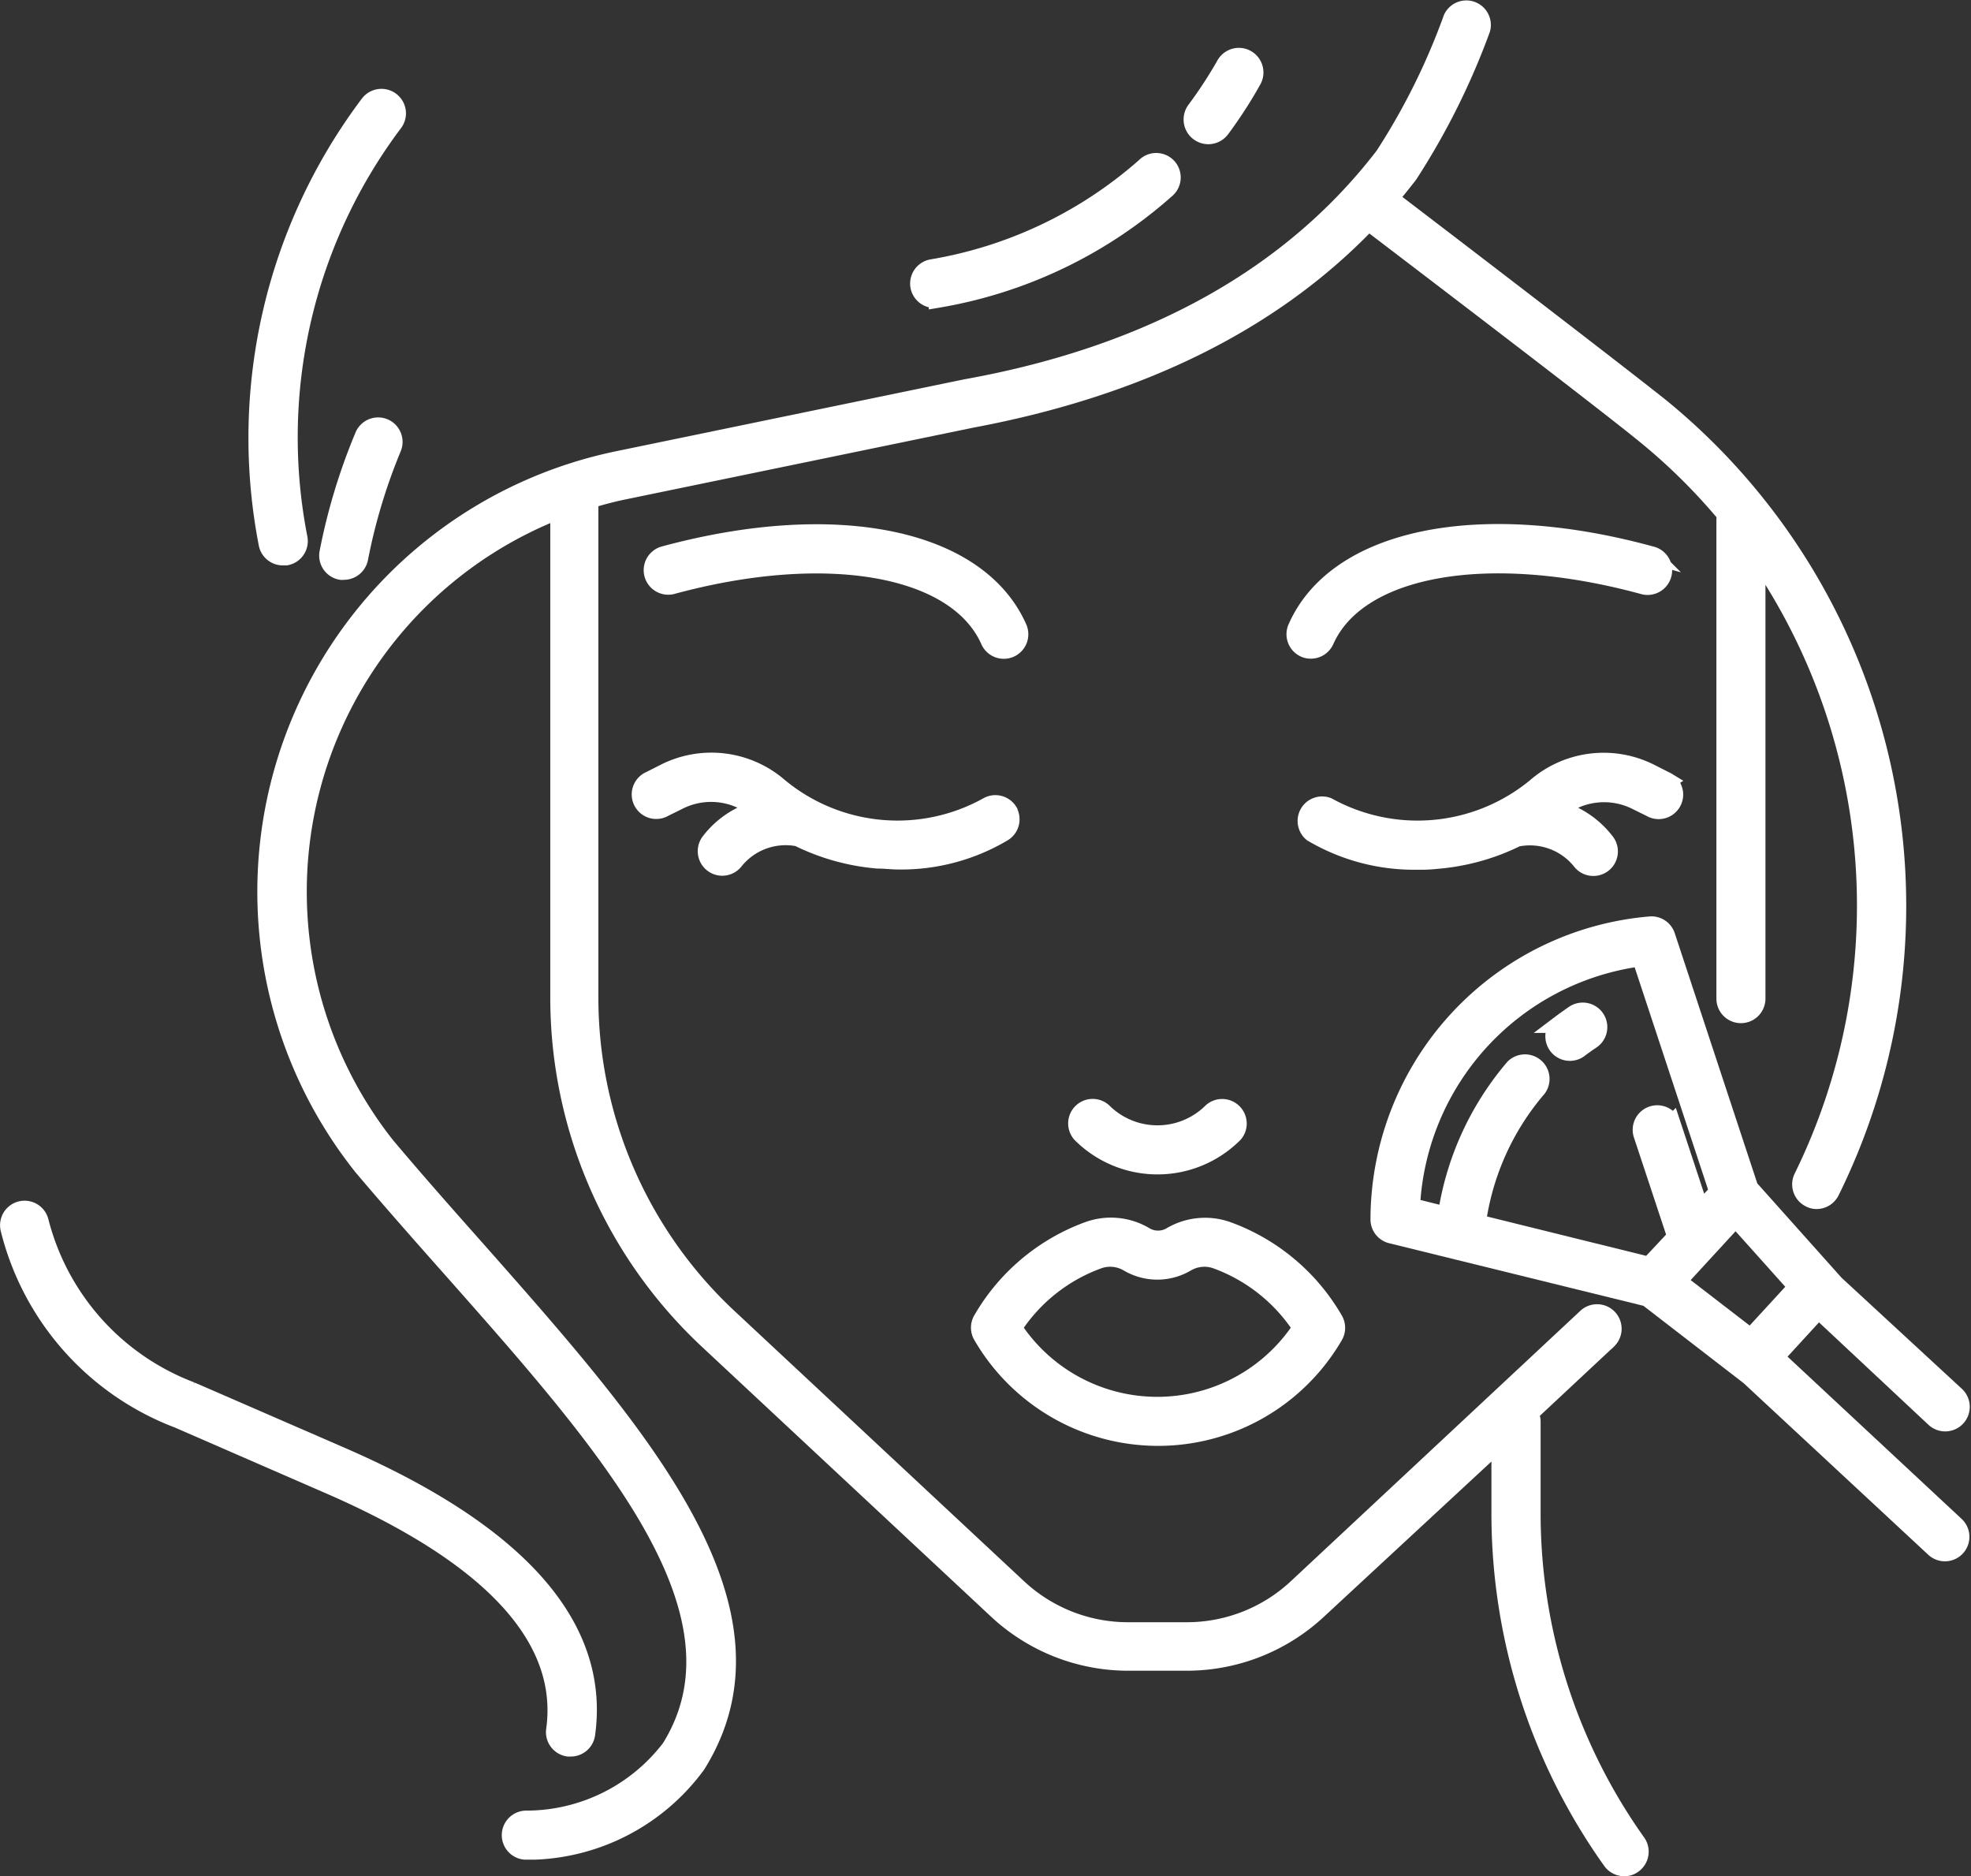
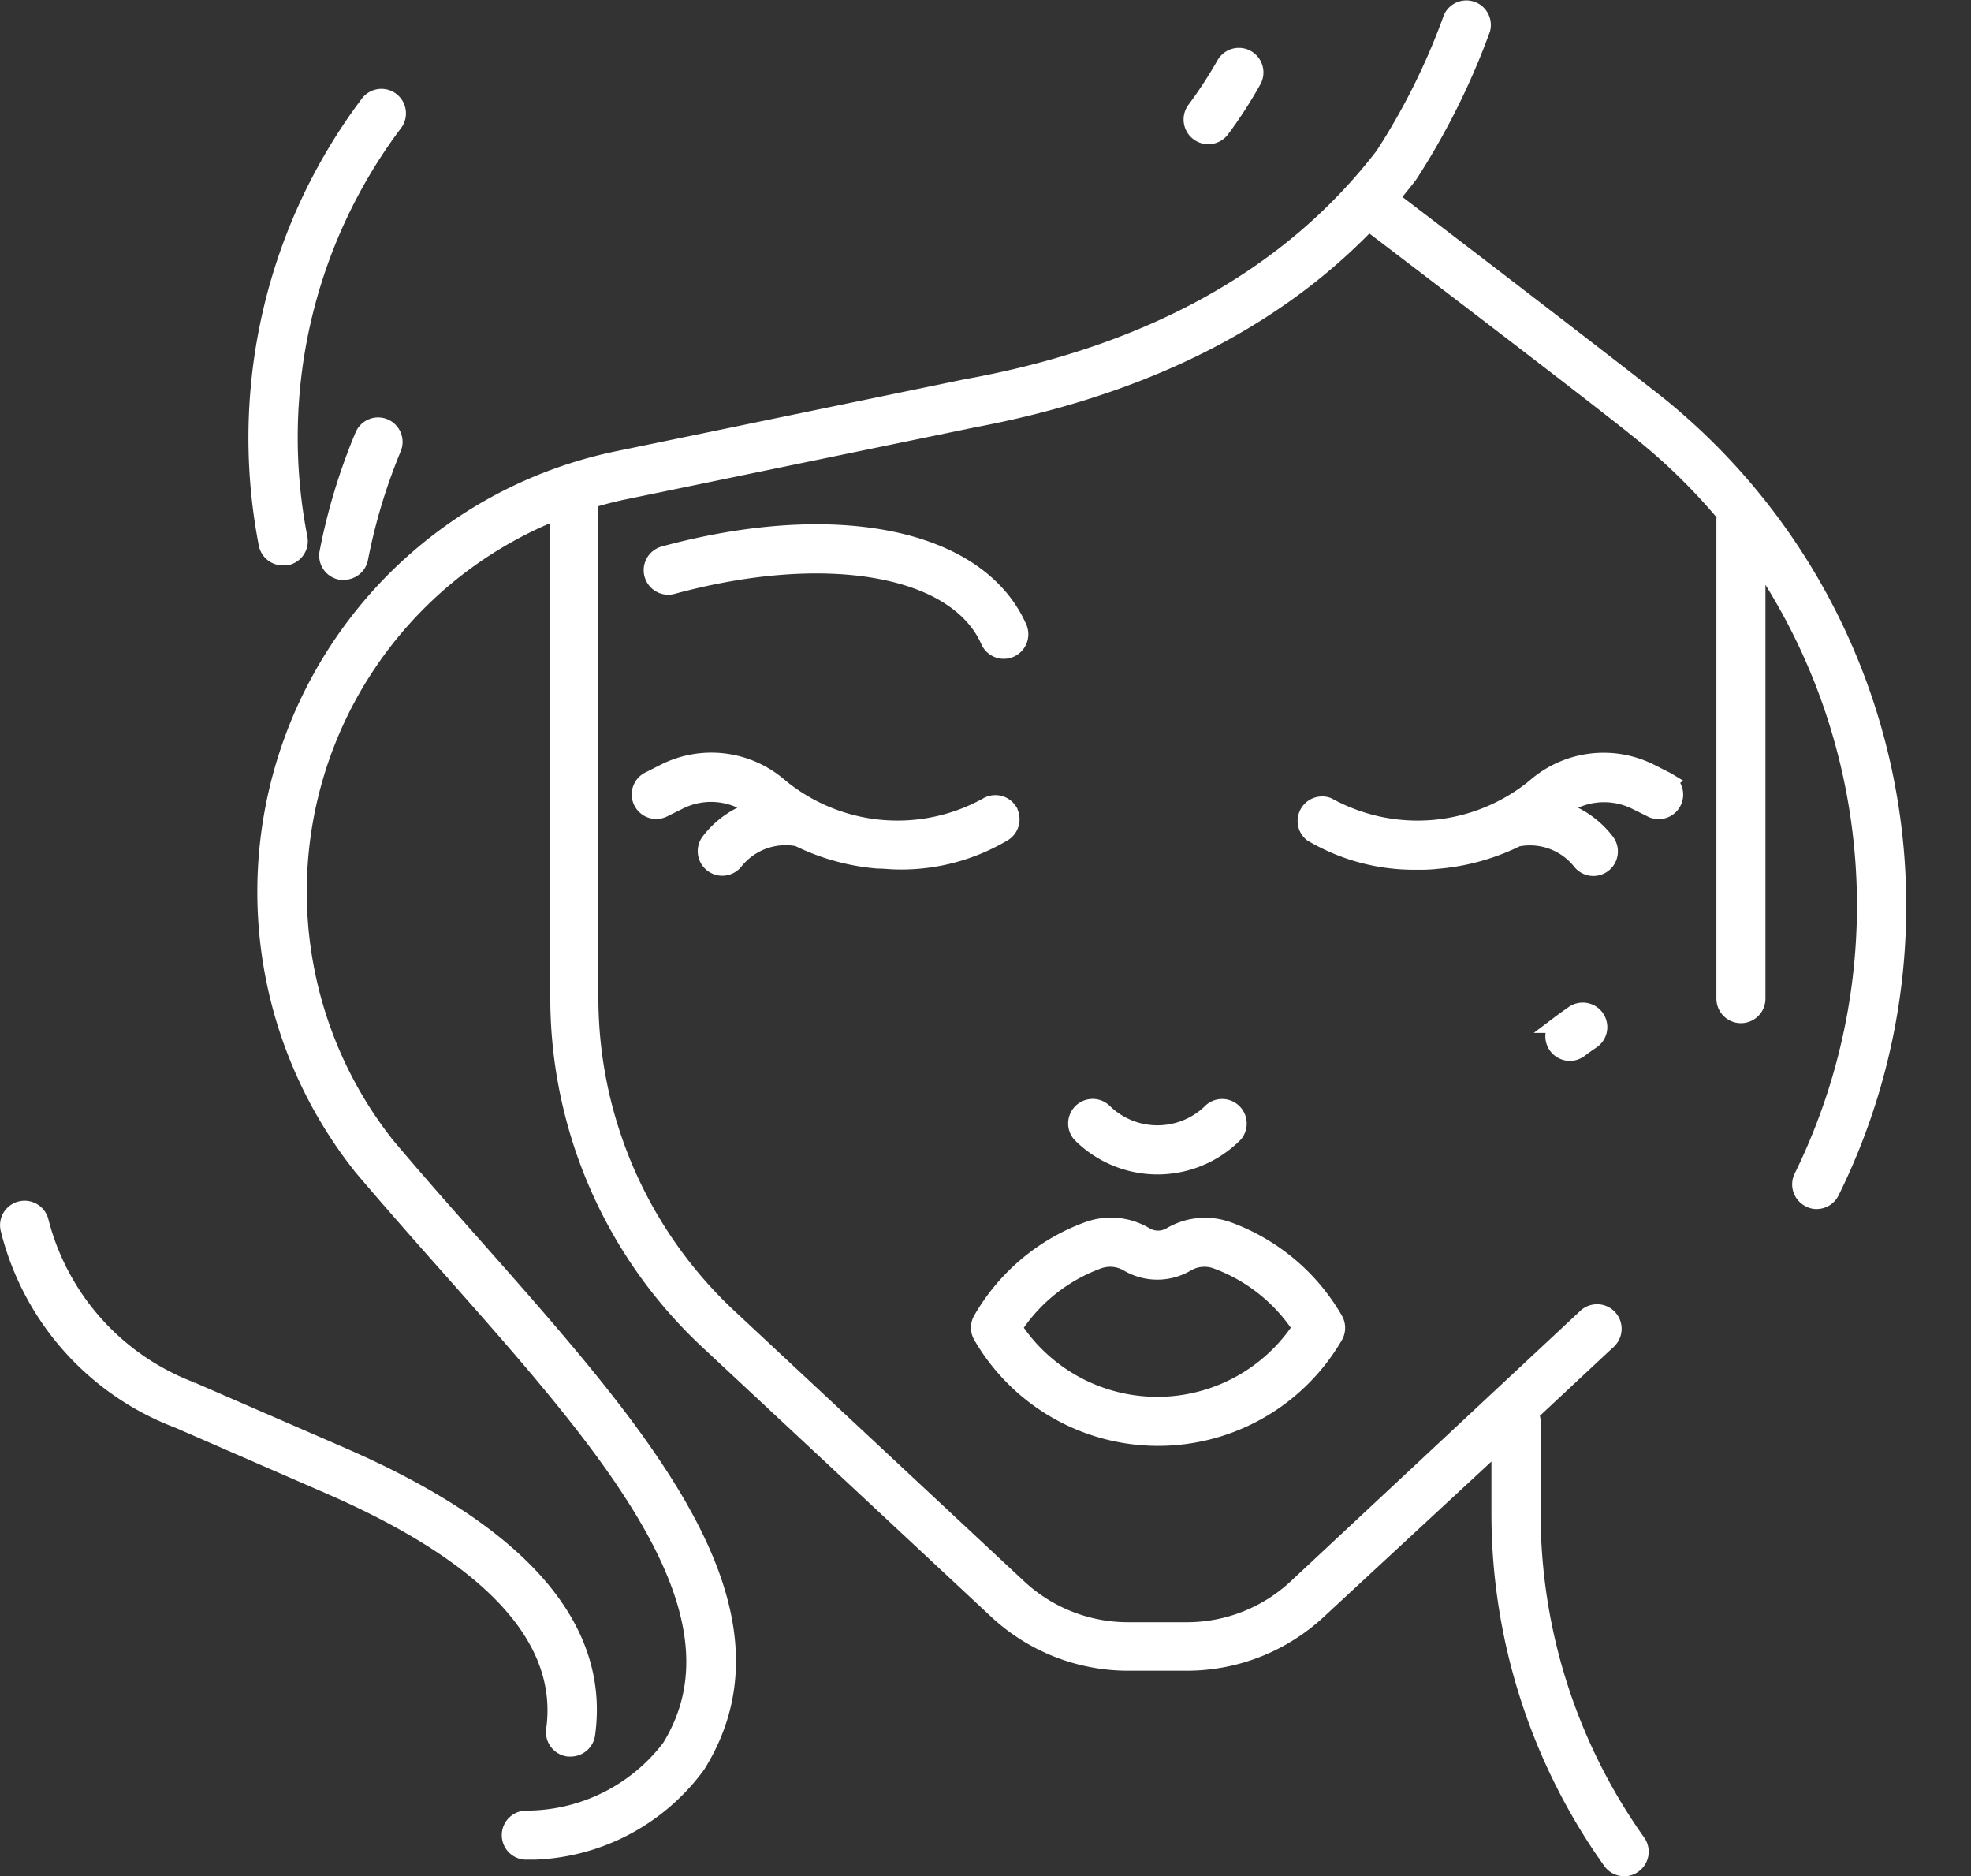
<svg xmlns="http://www.w3.org/2000/svg" width="67.353" height="64.101" viewBox="0 0 67.353 64.101">
  <rect x="0" y="0" width="67.353" height="64.101" fill="#333333" stroke="none" />
  <g id="make-up_828437" transform="translate(0.302 -11.625)">
    <g id="Groupe_74" data-name="Groupe 74" transform="translate(44.341 37.643)">
      <g id="Groupe_73" data-name="Groupe 73">
        <path id="Tracé_179" data-name="Tracé 179" d="M341.911,203.672a.533.533,0,0,0-.071-.036l-.468-.237a3.541,3.541,0,0,0-3.955.484,6.35,6.35,0,0,1-7.093.651.538.538,0,0,0-.538.915,6.85,6.85,0,0,0,3.579.953,5.311,5.311,0,0,0,.716-.032,7.532,7.532,0,0,0,2.734-.77h.054a2.233,2.233,0,0,1,2.1.8.538.538,0,0,0,.861-.646,3.142,3.142,0,0,0-1.614-1.109,2.459,2.459,0,0,1,2.669-.28l.468.231a.538.538,0,1,0,.555-.922Z" transform="translate(-329.594 -203.006)" fill="#fff" stroke="#fff" stroke-width="0.6" />
      </g>
    </g>
    <g id="Groupe_76" data-name="Groupe 76" transform="translate(43.96 29.828)">
      <g id="Groupe_75" data-name="Groupe 75" transform="translate(0 0)">
-         <path id="Tracé_180" data-name="Tracé 180" d="M338.924,145.674c-5.882-1.614-10.763-.6-12.119,2.486a.538.538,0,0,0,.274.71h0a.5.5,0,0,0,.215.043.538.538,0,0,0,.49-.318c1.13-2.54,5.591-3.315,10.854-1.883a.539.539,0,1,0,.285-1.039Z" transform="translate(-326.759 -144.913)" fill="#fff" stroke="#fff" stroke-width="0.6" />
-       </g>
+         </g>
    </g>
    <g id="Groupe_78" data-name="Groupe 78" transform="translate(21.579 37.641)">
      <g id="Groupe_77" data-name="Groupe 77">
        <path id="Tracé_181" data-name="Tracé 181" d="M172.99,204.7l0-.008a.538.538,0,0,0-.737-.172,6.339,6.339,0,0,1-7.114-.673,3.536,3.536,0,0,0-3.934-.463l-.468.237a.538.538,0,1,0,.484.958l.468-.231a2.454,2.454,0,0,1,2.691.285,3.1,3.1,0,0,0-1.609,1.1.538.538,0,1,0,.861.646,2.233,2.233,0,0,1,2.088-.8h.048a7.536,7.536,0,0,0,2.739.77c.237,0,.479.032.716.032a6.818,6.818,0,0,0,3.573-.952A.538.538,0,0,0,172.99,204.7Z" transform="translate(-160.401 -202.991)" fill="#fff" stroke="#fff" stroke-width="0.6" />
      </g>
    </g>
    <g id="Groupe_80" data-name="Groupe 80" transform="translate(21.977 29.835)">
      <g id="Groupe_79" data-name="Groupe 79">
        <path id="Tracé_182" data-name="Tracé 182" d="M175.874,148.206h0c-1.367-3.089-6.237-4.084-12.119-2.486a.539.539,0,0,0,.285,1.039c5.263-1.431,9.724-.657,10.849,1.883a.538.538,0,0,0,.985-.435Z" transform="translate(-163.359 -144.965)" fill="#fff" stroke="#fff" stroke-width="0.6" />
      </g>
    </g>
    <g id="Groupe_82" data-name="Groupe 82" transform="translate(33.177 53.525)">
      <g id="Groupe_81" data-name="Groupe 81">
        <path id="Tracé_183" data-name="Tracé 183" d="M258.722,324.252a6.948,6.948,0,0,0-3.643-3.057,2.292,2.292,0,0,0-1.953.194.872.872,0,0,1-.85,0,2.276,2.276,0,0,0-1.953-.2,6.948,6.948,0,0,0-3.643,3.057.538.538,0,0,0,0,.538,6.962,6.962,0,0,0,12.043.005A.538.538,0,0,0,258.722,324.252Zm-9.27,1.966a5.887,5.887,0,0,1-1.7-1.7,5.838,5.838,0,0,1,2.911-2.314,1.211,1.211,0,0,1,1.033.108,1.959,1.959,0,0,0,1.959,0,1.211,1.211,0,0,1,1.033-.108,5.861,5.861,0,0,1,2.911,2.314A5.887,5.887,0,0,1,249.452,326.218Z" transform="translate(-246.607 -321.056)" fill="#fff" stroke="#fff" stroke-width="0.6" />
      </g>
    </g>
    <g id="Groupe_84" data-name="Groupe 84" transform="translate(36.499 49.472)">
      <g id="Groupe_83" data-name="Groupe 83">
        <path id="Tracé_184" data-name="Tracé 184" d="M276.613,291.057a.538.538,0,0,0-.7,0,2.631,2.631,0,0,1-3.721,0l0,0a.538.538,0,0,0-.759.759,3.7,3.7,0,0,0,5.236.006l.006-.006A.538.538,0,0,0,276.613,291.057Z" transform="translate(-271.301 -290.928)" fill="#fff" stroke="#fff" stroke-width="0.6" />
      </g>
    </g>
    <g id="Groupe_86" data-name="Groupe 86" transform="translate(8.788 11.938)">
      <g id="Groupe_85" data-name="Groupe 85">
        <path id="Tracé_185" data-name="Tracé 185" d="M112.937,25.493c-1.744-1.383-7.534-5.817-9.213-7.093.226-.258.447-.538.657-.807a24.727,24.727,0,0,0,2.481-4.972.538.538,0,0,0-1.006-.371,22.855,22.855,0,0,1-2.33,4.693c-3.148,4.106-7.954,6.8-14.287,7.937L77.361,27.333a15.068,15.068,0,0,0-8.793,24.092.229.229,0,0,1,.032.043c1.017,1.2,2.077,2.4,3.1,3.552,5.317,6.006,10.338,11.678,7.437,16.332a6.193,6.193,0,0,1-4.9,2.432.539.539,0,0,0-.059,1.076h.339a7.2,7.2,0,0,0,5.532-2.944c3.331-5.338-1.953-11.3-7.534-17.613-1.022-1.152-2.077-2.341-3.094-3.552a13.992,13.992,0,0,1,5.919-21.7V45.737A16.025,16.025,0,0,0,80.407,57.4l9.907,9.245a6.57,6.57,0,0,0,4.472,1.76h2a6.581,6.581,0,0,0,4.5-1.776l6.215-5.758V63.3A20.449,20.449,0,0,0,111.3,75.2a.538.538,0,0,0,.441.226.5.5,0,0,0,.307-.1.538.538,0,0,0,.129-.748,19.421,19.421,0,0,1-3.595-11.3V60.186a.538.538,0,0,0-.081-.269l2.691-2.513a.539.539,0,0,0-.737-.786l-9.9,9.245a5.505,5.505,0,0,1-3.767,1.485h-2a5.505,5.505,0,0,1-3.767-1.485l-9.907-9.245a14.938,14.938,0,0,1-4.73-10.876V28.695c.393-.118.791-.226,1.195-.307l11.871-2.449c5.737-1.076,10.284-3.32,13.55-6.737,1.566,1.195,7.534,5.737,9.272,7.136a20.229,20.229,0,0,1,2.949,2.884.477.477,0,0,0-.032.145V45.743a.538.538,0,0,0,1.076,0V30.6a21.063,21.063,0,0,1,1.566,21.256.538.538,0,0,0,.248.716.467.467,0,0,0,.237.059.538.538,0,0,0,.479-.3A22,22,0,0,0,112.937,25.493Z" transform="translate(-65.326 -11.938)" fill="#fff" stroke="#fff" stroke-width="0.6" />
      </g>
    </g>
    <g id="Groupe_88" data-name="Groupe 88" transform="translate(8.487 14.961)">
      <g id="Groupe_87" data-name="Groupe 87">
        <path id="Tracé_186" data-name="Tracé 186" d="M67.664,34.519a.538.538,0,0,0-.753.091,18.975,18.975,0,0,0-3.476,15.03.538.538,0,0,0,.538.447h.1a.538.538,0,0,0,.436-.624h0a17.877,17.877,0,0,1,3.25-14.191A.538.538,0,0,0,67.664,34.519Z" transform="translate(-63.088 -34.406)" fill="#fff" stroke="#fff" stroke-width="0.6" />
      </g>
    </g>
    <g id="Groupe_90" data-name="Groupe 90" transform="translate(10.901 26.184)">
      <g id="Groupe_89" data-name="Groupe 89">
        <path id="Tracé_187" data-name="Tracé 187" d="M82.953,117.869h0a.538.538,0,0,0-.7.292l-.008.02a20.339,20.339,0,0,0-1.2,3.966.538.538,0,0,0,.425.63.334.334,0,0,0,.1,0,.538.538,0,0,0,.538-.436,19.54,19.54,0,0,1,1.135-3.767A.538.538,0,0,0,82.953,117.869Z" transform="translate(-81.031 -117.827)" fill="#fff" stroke="#fff" stroke-width="0.6" />
      </g>
    </g>
    <g id="Groupe_92" data-name="Groupe 92" transform="translate(31.098 17.152)">
      <g id="Groupe_91" data-name="Groupe 91">
-         <path id="Tracé_188" data-name="Tracé 188" d="M239.683,50.892a.538.538,0,0,0-.756-.083.546.546,0,0,0-.047.043,14.648,14.648,0,0,1-7.286,3.471.538.538,0,0,0-.431.627v0a.538.538,0,0,0,.538.436l.091-.005a15.671,15.671,0,0,0,7.808-3.735A.538.538,0,0,0,239.683,50.892Z" transform="translate(-231.153 -50.691)" fill="#fff" stroke="#fff" stroke-width="0.6" />
-       </g>
+         </g>
    </g>
    <g id="Groupe_94" data-name="Groupe 94" transform="translate(40.444 13.56)">
      <g id="Groupe_93" data-name="Groupe 93">
        <path id="Tracé_189" data-name="Tracé 189" d="M302.48,24.067a.54.54,0,0,0-.737.2,15.037,15.037,0,0,1-1.012,1.55.544.544,0,0,0,.872.651,15.24,15.24,0,0,0,1.076-1.663A.54.54,0,0,0,302.48,24.067Z" transform="translate(-300.623 -23.995)" fill="#fff" stroke="#fff" stroke-width="0.6" />
      </g>
    </g>
    <g id="Groupe_96" data-name="Groupe 96" transform="translate(0 52.951)">
      <g id="Groupe_95" data-name="Groupe 95">
        <path id="Tracé_190" data-name="Tracé 190" d="M11.384,325.212l-5.161-2.244A8.4,8.4,0,0,1,1.063,317.2a.538.538,0,0,0-1.049.242,9.371,9.371,0,0,0,5.769,6.511l5.166,2.249c5.554,2.416,8.147,5.231,7.711,8.363a.538.538,0,0,0,.458.608h.08a.538.538,0,0,0,.538-.468C20.242,331.04,17.433,327.843,11.384,325.212Z" transform="translate(0 -316.787)" fill="#fff" stroke="#fff" stroke-width="0.6" />
      </g>
    </g>
    <g id="Groupe_98" data-name="Groupe 98" transform="translate(52.792 46.178)">
      <g id="Groupe_97" data-name="Groupe 97" transform="translate(0 0)">
        <path id="Tracé_191" data-name="Tracé 191" d="M393.847,266.682a.539.539,0,0,0-.748-.145c-.161.113-.323.226-.479.344a.538.538,0,0,0,.651.856c.14-.108.285-.21.431-.307A.539.539,0,0,0,393.847,266.682Z" transform="translate(-392.408 -266.445)" fill="#fff" stroke="#fff" stroke-width="0.6" />
      </g>
    </g>
    <g id="Groupe_100" data-name="Groupe 100" transform="translate(46.831 43.234)">
      <g id="Groupe_99" data-name="Groupe 99" transform="translate(0 0)">
-         <path id="Tracé_192" data-name="Tracé 192" d="M361.63,259.321l1.48-1.614,3.955,3.7a.539.539,0,1,0,.732-.791l-4.117-3.8-2.927-3.277-2.841-8.61a.538.538,0,0,0-.538-.366A10.111,10.111,0,0,0,348.1,254.6a.538.538,0,0,0,.409.538l8.75,2.153,3.487,2.691,6.318,5.871a.537.537,0,0,0,.732-.786Zm-4.31-3.127-5.876-1.453a8.939,8.939,0,0,1,2.072-4.606.54.54,0,0,0-.818-.7,10.052,10.052,0,0,0-2.3,5.048l-1.205-.3a9.041,9.041,0,0,1,7.841-8.513l2.642,8-.6.64-.974-2.949a.539.539,0,0,0-1.022.339l1.162,3.509Zm.979.533,1.98-2.153,2.1,2.346-1.587,1.727Z" transform="translate(-348.101 -244.564)" fill="#fff" stroke="#fff" stroke-width="0.6" />
-       </g>
+         </g>
    </g>
  </g>
</svg>